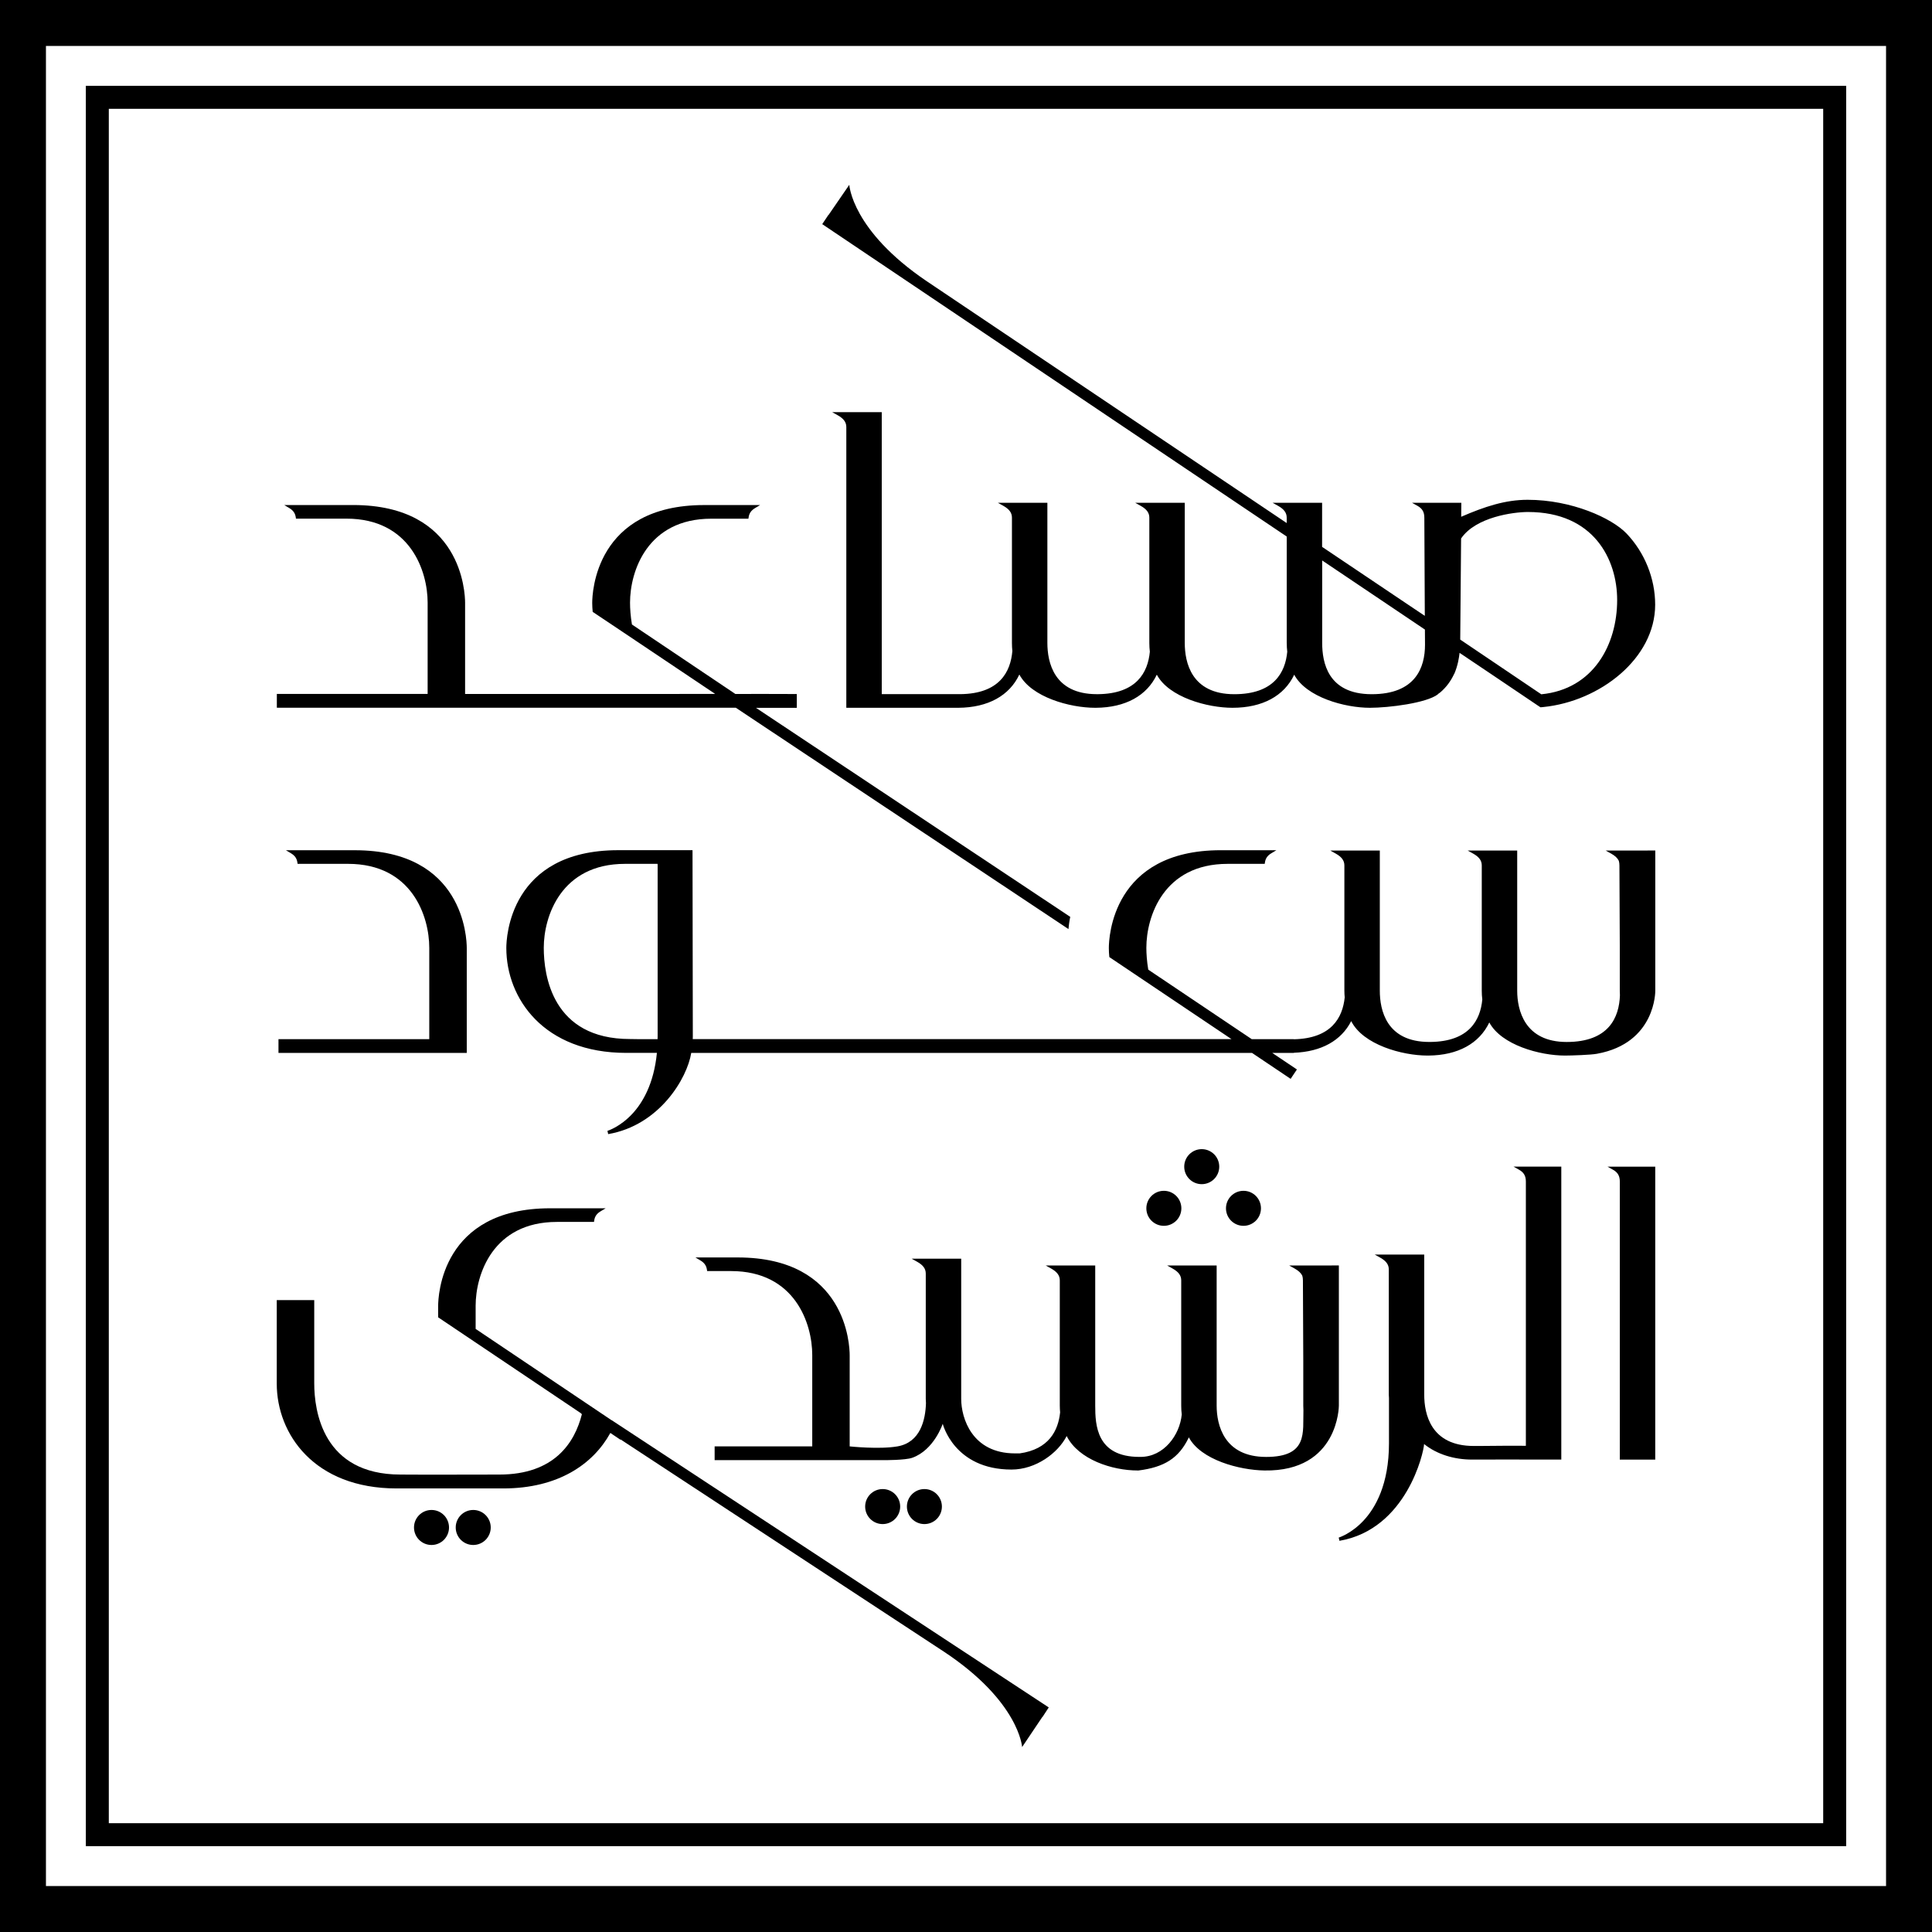
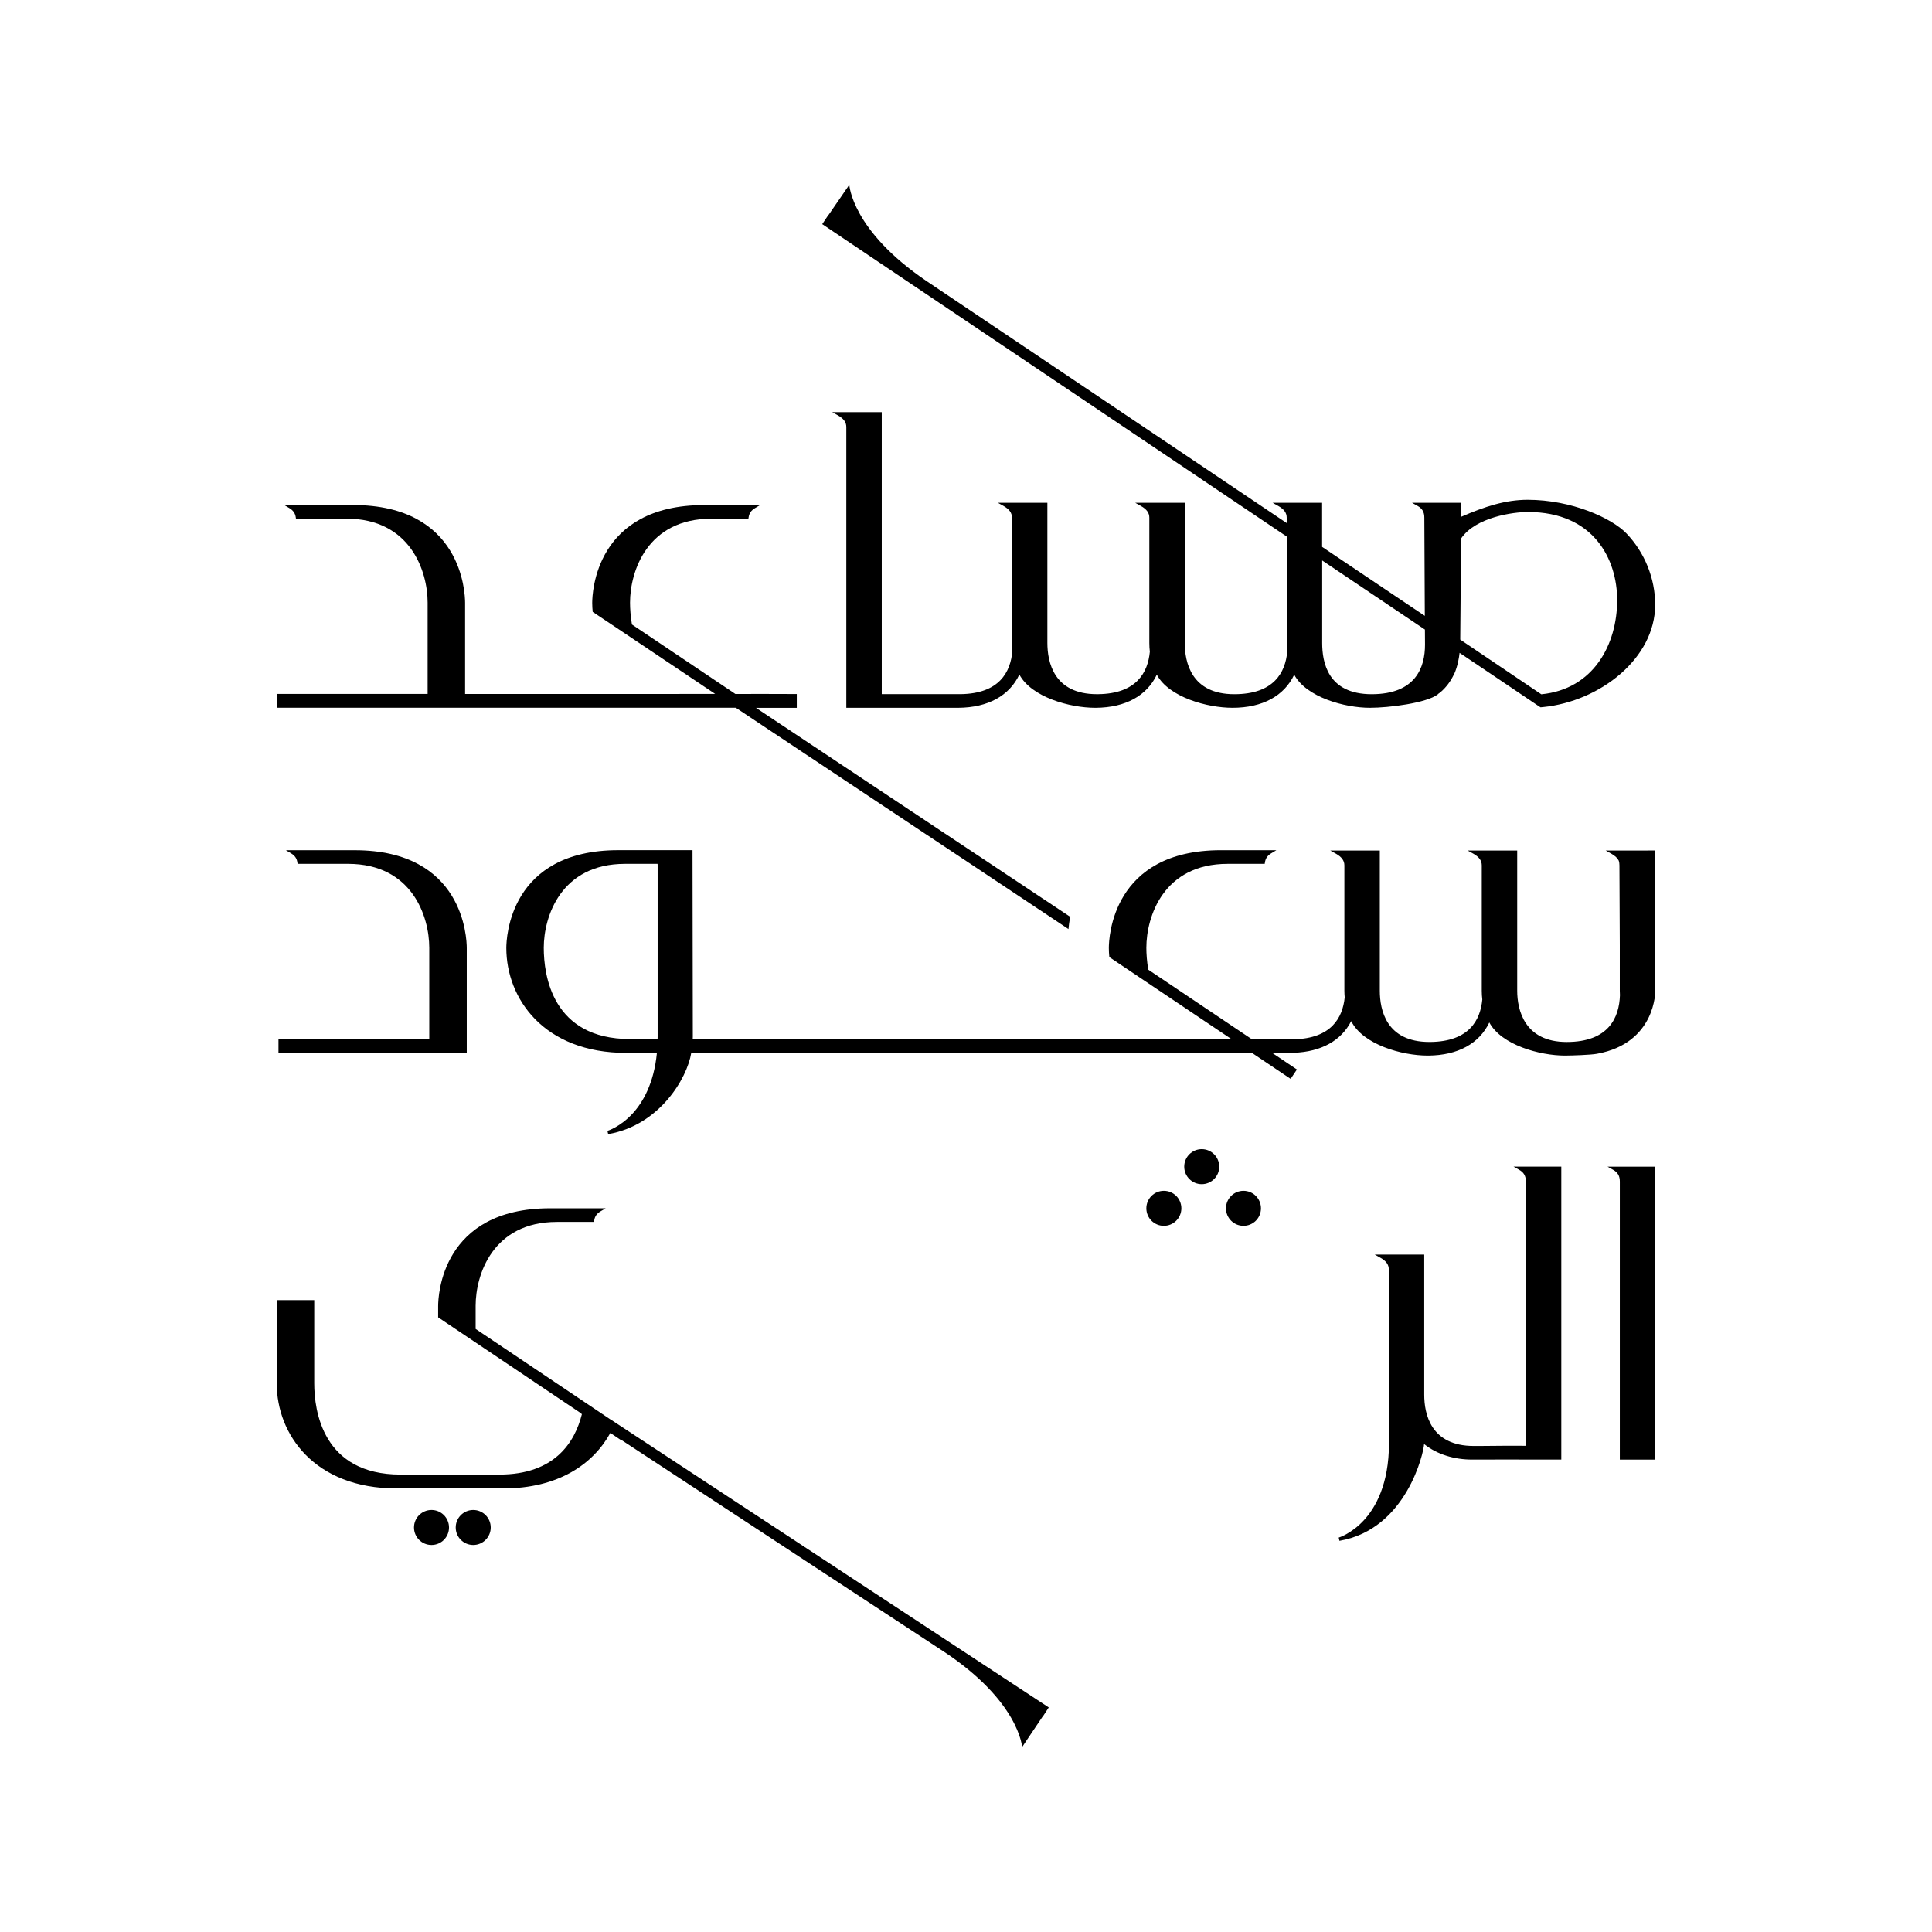
<svg xmlns="http://www.w3.org/2000/svg" id="Layer_1" viewBox="0 0 648.81 648.81">
  <defs>
    <style>
      .cls-1 {
        fill: #000;
      }

      .cls-2 {
        fill: #000;
      }
    </style>
  </defs>
  <g>
-     <path class="cls-1" d="M648.81,648.81H0V0h648.81v648.81ZM15.43,633.38h617.95V15.43H15.43v617.95Z" />
-     <path class="cls-1" d="M619.99,619.99H28.82V28.82h591.17v591.17ZM36.54,612.27h575.73V36.54H36.54v575.73Z" />
-   </g>
+     </g>
  <g>
    <path class="cls-2" d="M541.69,392.83c1.6.9,2.28,2.08,2.28,3.96v93.38h11.9v-98.38h-16.04l1.86,1.04Z" />
    <path class="cls-2" d="M510.14,392.83c1.6.9,2.28,2.08,2.28,3.96v88.75s-1.68-.09-15.64.05h-1.86c-14.47,0-16.63-10.78-16.63-17.21v-47.07h-16.63l1.86,1.04c1.99,1.12,2.87,2.34,2.87,3.96v42.07c0,.4.04.76.06,1.14v15.18c0,13.81-4.59,21.68-8.45,25.85-4.17,4.52-8.4,5.79-8.43,5.81l.25,1.08c22.56-3.87,28.35-29.8,28.42-32.5,4.41,3.55,10.26,5.22,16.08,5.22h1.75c10.09-.07,16.35,0,16.35,0h11.9v-98.38h-16.04l1.86,1.04Z" />
    <path class="cls-2" d="M390.85,399.9c-3.24,0-5.88,2.63-5.88,5.88s2.63,5.88,5.88,5.88,5.88-2.63,5.88-5.88-2.63-5.88-5.88-5.88" />
-     <path class="cls-2" d="M310.44,500.06c-3.24,0-5.88,2.63-5.88,5.88s2.63,5.88,5.88,5.88,5.87-2.63,5.87-5.88-2.63-5.88-5.87-5.88" />
-     <path class="cls-2" d="M296.42,500.06c-3.24,0-5.88,2.63-5.88,5.88s2.63,5.88,5.88,5.88,5.88-2.63,5.88-5.88-2.63-5.88-5.88-5.88" />
    <path class="cls-2" d="M158.92,507.08c-3.24,0-5.88,2.63-5.88,5.88s2.63,5.88,5.88,5.88,5.88-2.63,5.88-5.88-2.63-5.88-5.88-5.88" />
    <path class="cls-2" d="M144.91,507.08c-3.24,0-5.88,2.63-5.88,5.88s2.63,5.88,5.88,5.88,5.88-2.63,5.88-5.88-2.63-5.88-5.88-5.88" />
    <path class="cls-2" d="M205.45,476.99l-45.72-30.71v-7.77c0-10.46,5.76-28.16,27.29-28.16h12.46s.07-.49.07-.49c.2-1.36.86-2.3,2.12-3.06l1.73-1.03h-18.67c-36.53,0-37.59,29.49-37.59,32.85v3.78l.08.04,47.92,32.19v.08s.28.18.28.18c-2.4,9.55-9.21,20.3-27.73,20.3l-23.52.04-9.67-.04c-26.14,0-28.97-21.43-28.97-30.65v-27.93h-12.59v28.03c0,16.96,12.59,35.21,40.25,35.21h35.8c18.48,0,30.21-8.16,35.98-18.63l3.4,2.28.06-.09,108.52,71.23c25.35,16.77,26.3,32.06,26.3,32.06l6.83-10.16.04.03,2.08-3.18-146.74-96.43Z" />
    <path class="cls-2" d="M93.52,348.97v4.63h63.23v-35.22c0-3.37-1.05-32.85-37.59-32.85h-23.14l1.73,1.04c1.26.76,1.92,1.7,2.12,3.06l.07.47h16.93c21.55,0,27.29,17.72,27.29,28.18v30.69h-50.64Z" />
    <path class="cls-2" d="M553.28,285.63h-14.05l1.86,1.04c1.3.73,2.12,1.51,2.54,2.4.14.47.21.97.21,1.56l.12,26.8v15.27c0,.53.02,1.03.05,1.53-.25,7.38-3.68,15.69-17.88,15.69s-16.62-10.79-16.62-17.22v-47.07h-16.63l1.86,1.04c1.99,1.12,2.87,2.34,2.87,3.96v42.07c0,1.03.06,2,.18,2.96-.65,6.9-4.42,14.12-17.43,14.25h-.37c-14.46,0-16.62-10.78-16.62-17.21v-47.07h-16.63l1.86,1.04c1.98,1.12,2.87,2.34,2.87,3.96v42.07c0,.78.05,1.52.11,2.26-.69,6.78-4.48,13.79-17.08,14.05v-.04h-14.14l-34.75-23.34c-.47-2.79-.64-5.36-.64-7.35,0-10.46,5.75-28.18,27.29-28.18h12.46s.07-.49.07-.49c.21-1.35.86-2.29,2.12-3.05l1.73-1.04h-18.68c-36.53,0-37.59,29.49-37.59,32.85,0,.99.06,1.97.16,2.96l-.03.05,41.05,27.57h-180.92c.03-.51.03-.81.03-.81l-.1-62.63h-24.94c-36.53,0-37.59,29.49-37.59,32.85,0,16.97,12.6,35.22,40.26,35.22h10.31c-1.02,10.46-4.87,16.8-8.18,20.38-4.16,4.52-8.39,5.79-8.43,5.81l.25,1.09c17.22-2.96,26.53-18.75,27.89-27.27h188.32l12.97,8.71,2.11-3.15-8.28-5.56h7.26v-.05c9.25-.33,15.94-4.12,19.25-10.63,3.98,7.91,17.07,11.57,25.65,11.57h.25c10-.07,17.13-4.09,20.48-11.12,4.07,7.59,16.99,11.12,25.41,11.12,2.24,0,8.79-.22,10.74-.6,19.87-3.59,19.59-21.19,19.59-21.19v-47.07h-2.59ZM220.85,348.13c0,.29-.01.56-.02.84h-6.48l-2.77-.04c-26.15,0-28.97-21.44-28.97-30.65,0-10.46,5.75-28.18,27.29-28.18h10.92c.01.14.03.27.03.43v57.6Z" />
    <path class="cls-2" d="M432.12,215.92c0,1.03.06,2,.17,2.95-.65,6.97-4.5,14.26-17.79,14.26-14.47,0-16.63-10.78-16.63-17.21v-47.07h-16.63l1.86,1.04c1.99,1.12,2.87,2.34,2.87,3.95v42.07c0,1.03.06,2,.17,2.95-.64,6.9-4.42,14.13-17.42,14.26h-.37c-14.46,0-16.62-10.78-16.62-17.21v-47.07h-16.63l1.86,1.04c1.99,1.12,2.87,2.34,2.87,3.95v42.07c0,.95.05,1.86.14,2.74-.59,6.96-4.31,14.33-17.44,14.47h-26.42v-94.69h-16.63l1.86,1.04c1.99,1.12,2.87,2.34,2.87,3.96v94.27h37.62c10.02-.07,17.17-4.11,20.49-11.17,4.07,7.63,17,11.17,25.44,11.17h.25c10-.07,17.13-4.09,20.47-11.12,4.07,7.6,16.99,11.12,25.41,11.12,10.14,0,17.37-4.02,20.73-11.11,4.08,7.59,16.99,11.11,25.41,11.11,6.36,0,19.01-1.58,22.84-4.52.01-.04.03-.06.04-.1.28-.18.53-.39.8-.58,1.95-1.68,3.5-3.74,4.61-6.16,0,.03,0,.07,0,.1,1.26-2.87,1.68-5.68,1.83-7.19l11.09,7.45h0s15.17,10.23,15.17,10.23h0s.91.6.91.6h.06c.32-.03.61-.05.88-.08,18.99-1.9,37.58-16.3,37.58-34.38,0-8.78-3.51-17.5-9.62-23.9-4.93-5.16-18.39-11.32-33.22-11.32-7.45,0-14.38,2.26-22.3,5.7l.04-4.7h-16.56l1.86,1.04c1.6.9,2.28,2.08,2.28,3.96l.16,32.97-4.65-3.11-29.84-20.05v-14.81h-16.63l1.86,1.04c1.99,1.12,2.88,2.34,2.88,3.95v1.82l-120.94-81.25c-25.17-17.04-25.95-32.34-25.95-32.34l-6.94,10.09-.04-.03-2.11,3.15,155.99,104.91v35.71ZM490.66,180.85c4.9-7.24,17.61-8.91,22.46-8.91,22.12,0,29.96,15.93,29.96,29.56,0,14.91-7.92,29.95-25.48,31.66l-16.34-11.03h0s-1.53-1.03-1.53-1.03l-9.35-6.31.29-33.94ZM444.01,188.21l34.51,23.21.03,5.09c0,7.58-3.11,16.62-17.91,16.62s-16.62-10.78-16.62-17.21v-27.71Z" />
    <path class="cls-2" d="M358.81,312.05c.1-1.11.27-2.53.6-4.15l-105.55-70.2h13.72v-4.63l-11-.03h0s-9.63.01-9.63.01l-34.73-23.33c-.47-2.79-.64-5.36-.64-7.35,0-10.46,5.75-28.18,27.29-28.18h12.46s.08-.49.08-.49c.2-1.35.86-2.29,2.12-3.05l1.73-1.04h-18.79c-36.53,0-37.59,29.49-37.59,32.85,0,1.01.06,2.01.16,3.02l8.93,5.97,32.2,21.59h-11.96s.01,0,.02.01h-72.04v-30.6c0-3.36-1.06-32.85-37.59-32.85h-23.14l1.73,1.04c1.26.76,1.92,1.7,2.13,3.05l.07.48h9.94c1.54,0,3.08,0,4.5,0h2.49c21.54,0,27.29,17.72,27.29,28.18v30.69h-50.64v4.63h154.12l111.75,74.35Z" />
-     <path class="cls-2" d="M447.21,424.98h-14.27l1.86,1.04c1.3.73,2.12,1.51,2.54,2.4.14.47.21.97.21,1.56l.12,26.8v15.27c0,.53.02,1.03.05,1.53-.25,7.38,1.67,15.69-12.52,15.69s-16.62-10.79-16.62-17.22v-47.07h-16.63l1.86,1.04c1.99,1.12,2.87,2.34,2.87,3.96v42.07c0,1.03.06,2,.18,2.96-.65,6.9-6.01,14.25-13.85,14.25h-.37c-14.46,0-14.84-10.78-14.84-17.21v-47.07h-16.63l1.86,1.04c1.98,1.12,2.87,2.34,2.87,3.96v42.07c0,.78.05,1.52.11,2.26-.63,6.1-3.76,12.39-13.57,13.77h-1.57c-14.46,0-18.08-11.88-18.08-18.31v-47.07h-16.63l1.86,1.04c1.99,1.12,2.87,2.34,2.87,3.96v42.07c0,.49.05.95.07,1.43-.18,5.66-1.88,13.2-9.58,14.53-6.15,1.06-16.04,0-16.04,0v-30.6c0-3.36-1.06-32.85-37.59-32.85h-14.21l1.73,1.04c1.26.76,1.92,1.7,2.13,3.05l.07.48h9.94c1.54,0-5.85,0-4.42,0h2.49c21.54,0,27.29,17.72,27.29,28.18v30.69h-32.78v4.63h56.67c.08,0,.16,0,.24,0,0,0,7.12.04,9.47-.8,7.34-2.63,10.22-11.41,10.22-11.41,0,0,3.77,15.37,23.11,15.37,8.13,0,15.58-5.5,18.51-11.26,3.98,7.91,15.28,11.57,23.87,11.57h.25c8.65-1.1,13.56-4.09,16.91-11.12,4.07,7.59,16.99,10.99,25.41,11.12,24.97.39,24.97-21.79,24.97-21.79v-47.07h-2.37Z" />
    <path class="cls-2" d="M417.59,399.9c-3.24,0-5.88,2.63-5.88,5.88s2.63,5.88,5.88,5.88,5.87-2.63,5.87-5.88-2.63-5.88-5.87-5.88" />
    <path class="cls-2" d="M403.57,385.91c-3.24,0-5.88,2.63-5.88,5.88s2.63,5.88,5.88,5.88,5.88-2.63,5.88-5.88-2.63-5.88-5.88-5.88" />
  </g>
</svg>